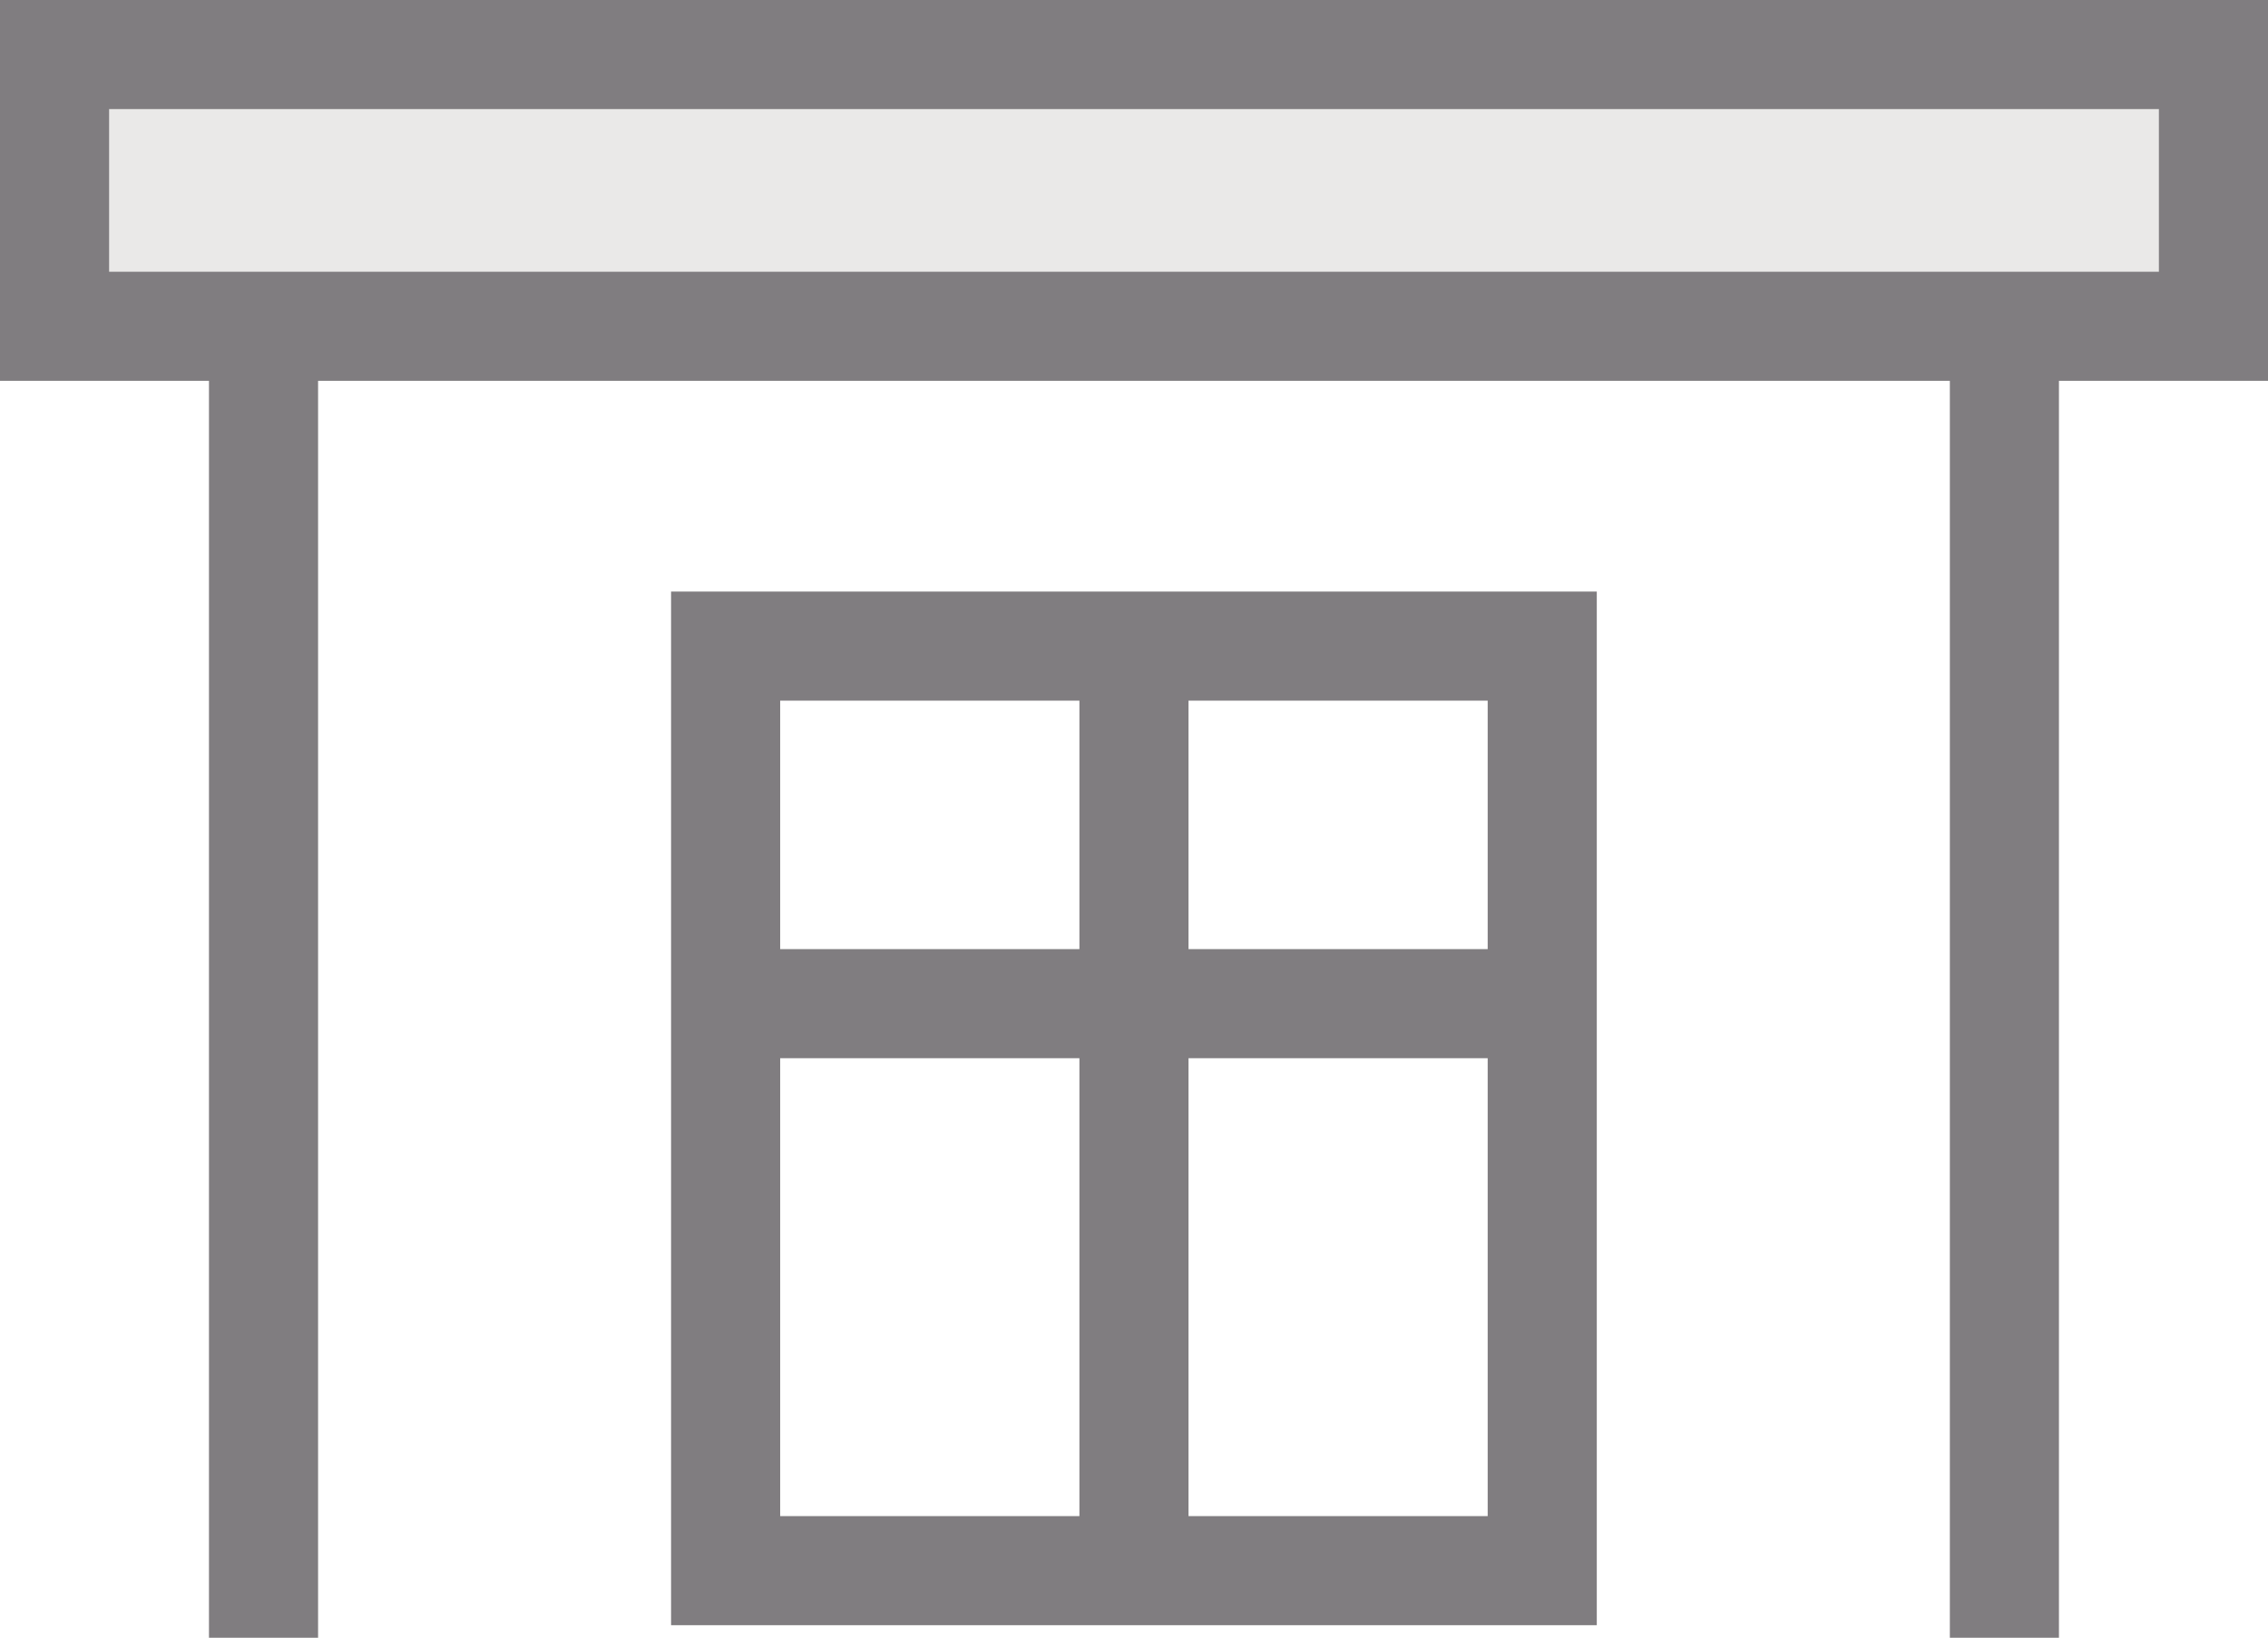
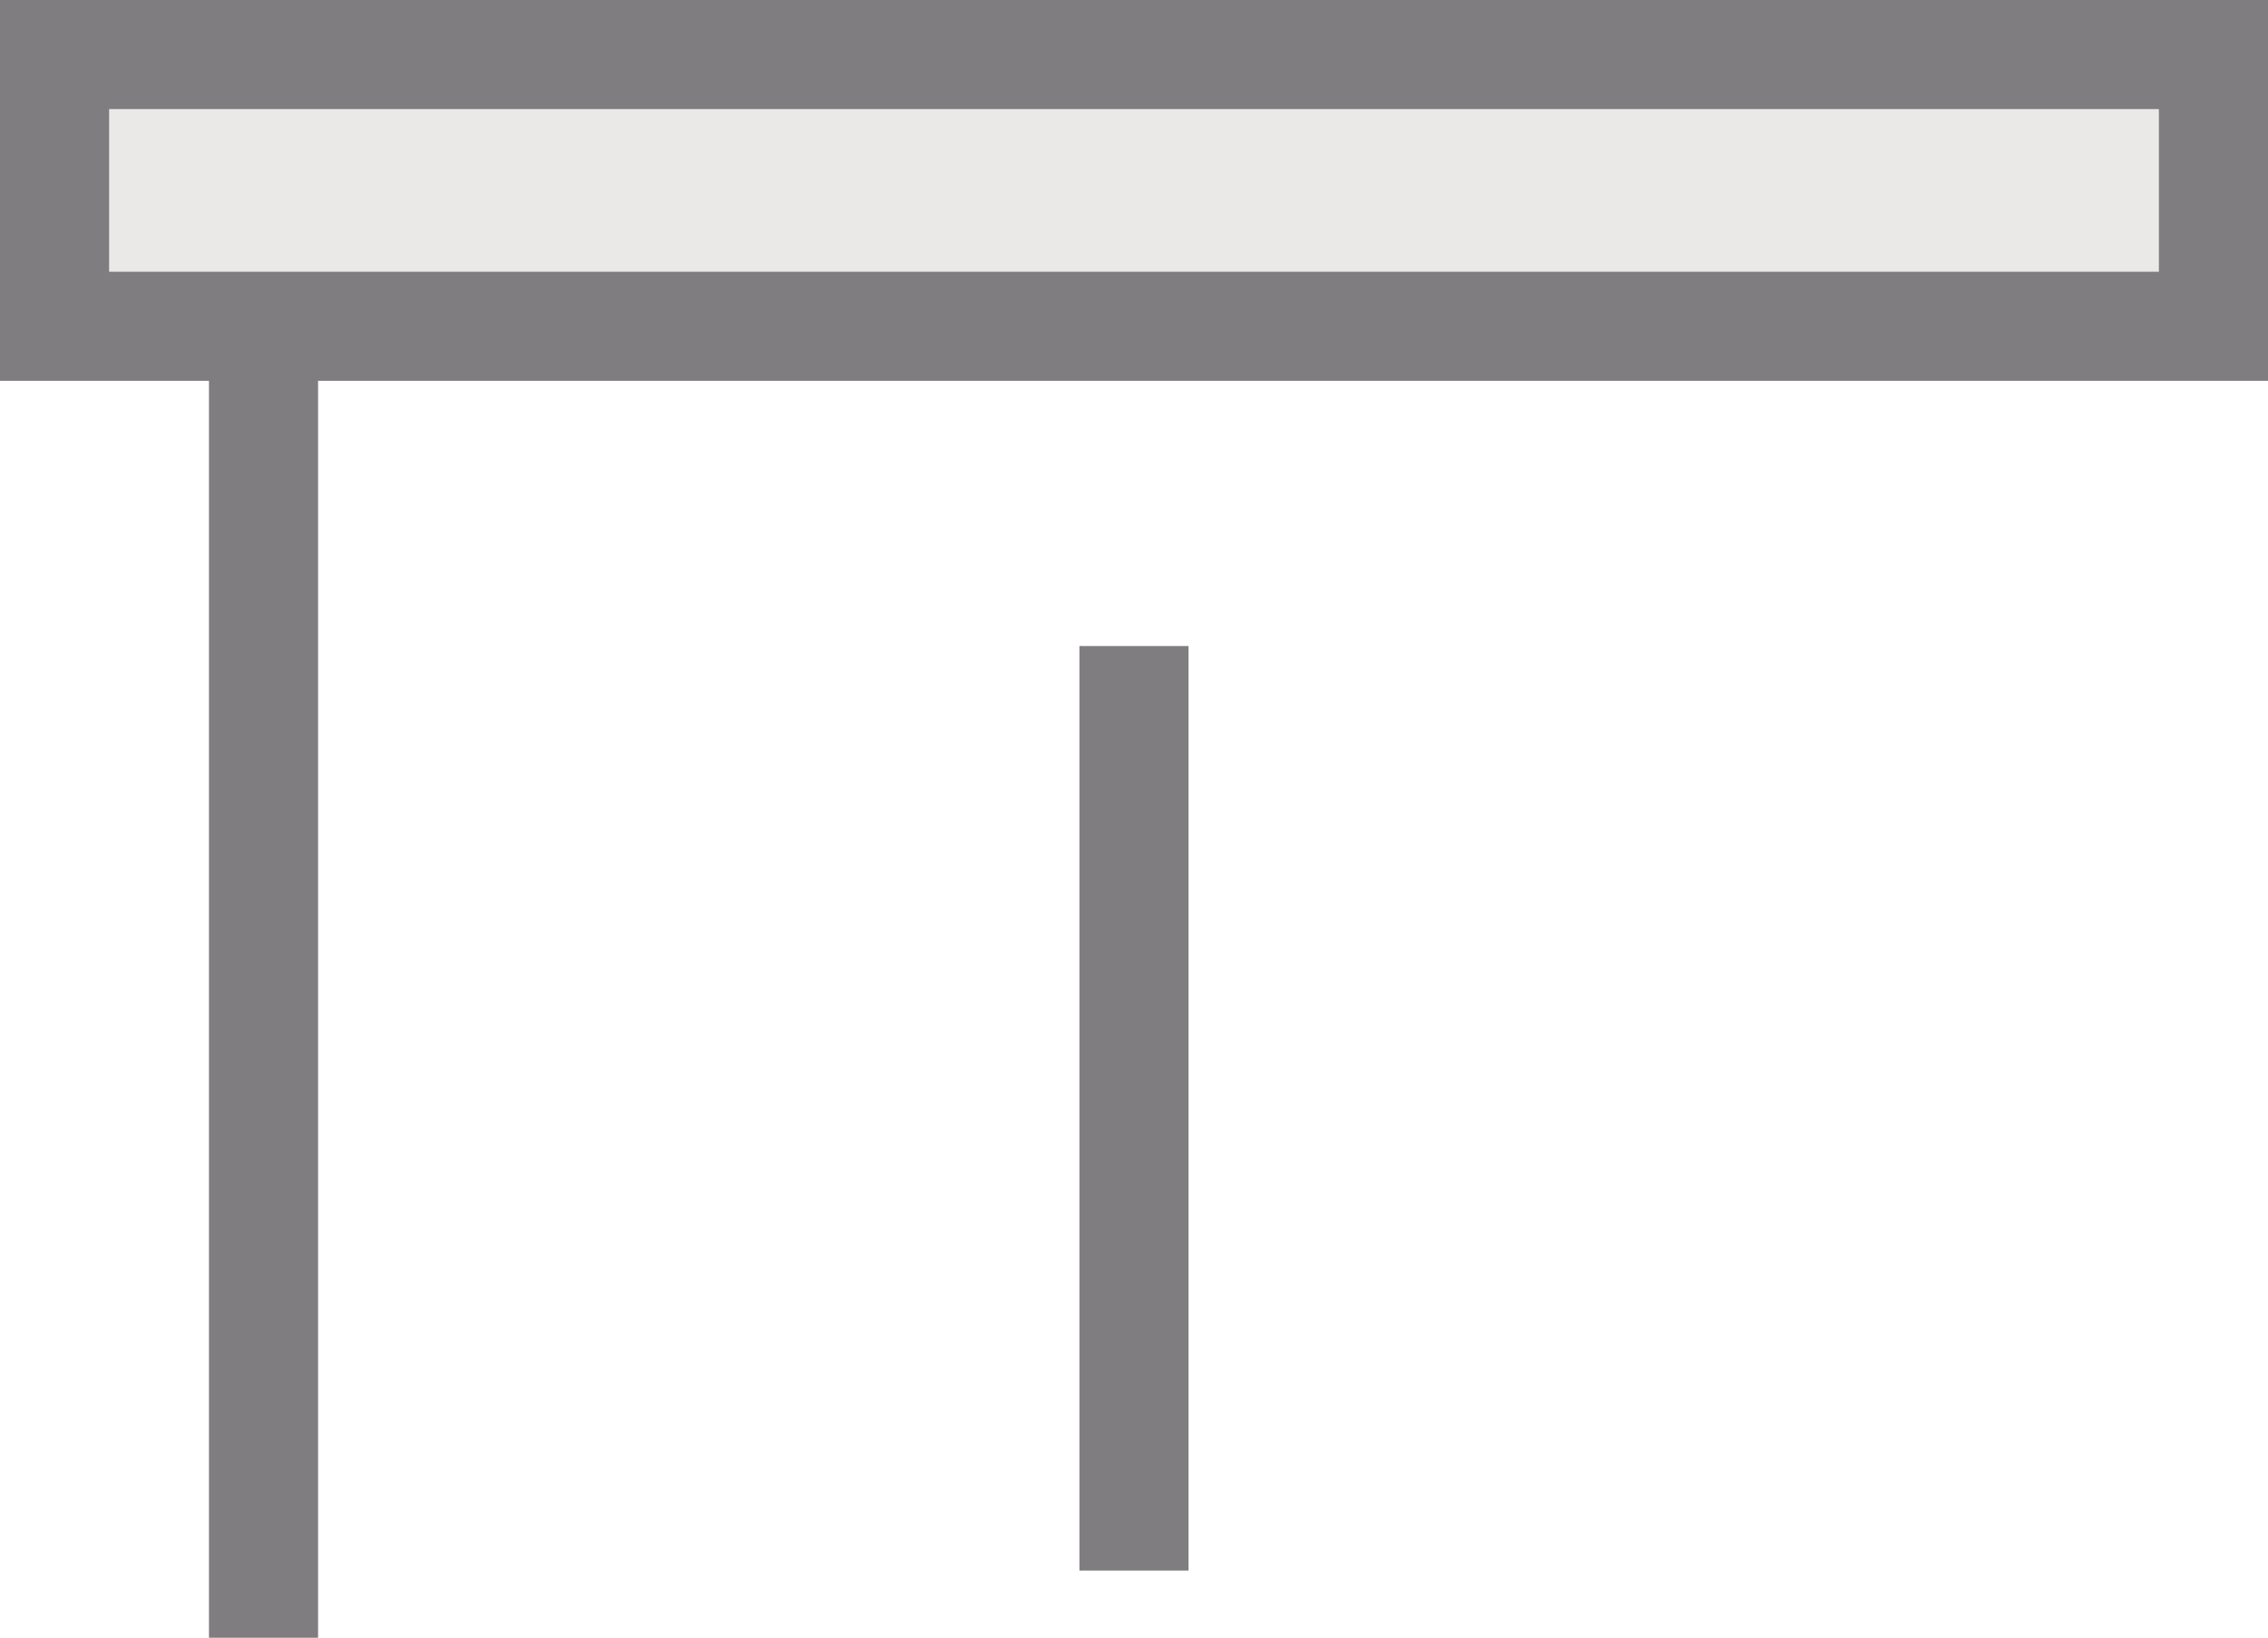
<svg xmlns="http://www.w3.org/2000/svg" width="31.181" height="22.523" viewBox="0 0 31.181 22.523">
  <defs>
    <clipPath id="clip-path">
-       <rect id="Rectangle_475" data-name="Rectangle 475" width="31" height="22.432" fill="none" stroke="#807d80" stroke-width="1.5" />
-     </clipPath>
+       </clipPath>
  </defs>
  <g id="Group_631" data-name="Group 631" transform="translate(0.09 0.09)">
    <g id="Group_628" data-name="Group 628" transform="translate(0 0)">
      <g id="Group_627" data-name="Group 627" clip-path="url(#clip-path)">
-         <rect id="Rectangle_474" data-name="Rectangle 474" width="11.227" height="12.714" transform="translate(9.886 8.795)" fill="none" stroke="#807d80" stroke-miterlimit="10" stroke-width="1.5" />
-       </g>
+         </g>
    </g>
-     <line id="Line_160" data-name="Line 160" x2="11.227" transform="translate(9.887 13.712)" fill="none" stroke="#807d80" stroke-miterlimit="10" stroke-width="1.5" />
    <g id="Group_630" data-name="Group 630" transform="translate(0 0)">
      <rect id="Rectangle_492" data-name="Rectangle 492" width="29" height="3" transform="translate(1 1)" fill="#eae9e8" />
      <g id="Group_647" data-name="Group 647">
        <line id="Line_161" data-name="Line 161" y2="12.714" transform="translate(15.5 8.794)" fill="none" stroke="#807d80" stroke-miterlimit="10" stroke-width="1.5" />
        <line id="Line_162" data-name="Line 162" y1="18.035" transform="translate(3.533 4.397)" fill="none" stroke="#807d80" stroke-miterlimit="10" stroke-width="1.5" />
-         <line id="Line_163" data-name="Line 163" y1="18.035" transform="translate(27.467 4.397)" fill="none" stroke="#807d80" stroke-miterlimit="10" stroke-width="1.5" />
        <rect id="Rectangle_476" data-name="Rectangle 476" width="29.681" height="3.737" transform="translate(0.66 0.66)" fill="none" stroke="#807d80" stroke-miterlimit="10" stroke-width="1.5" />
      </g>
    </g>
  </g>
</svg>